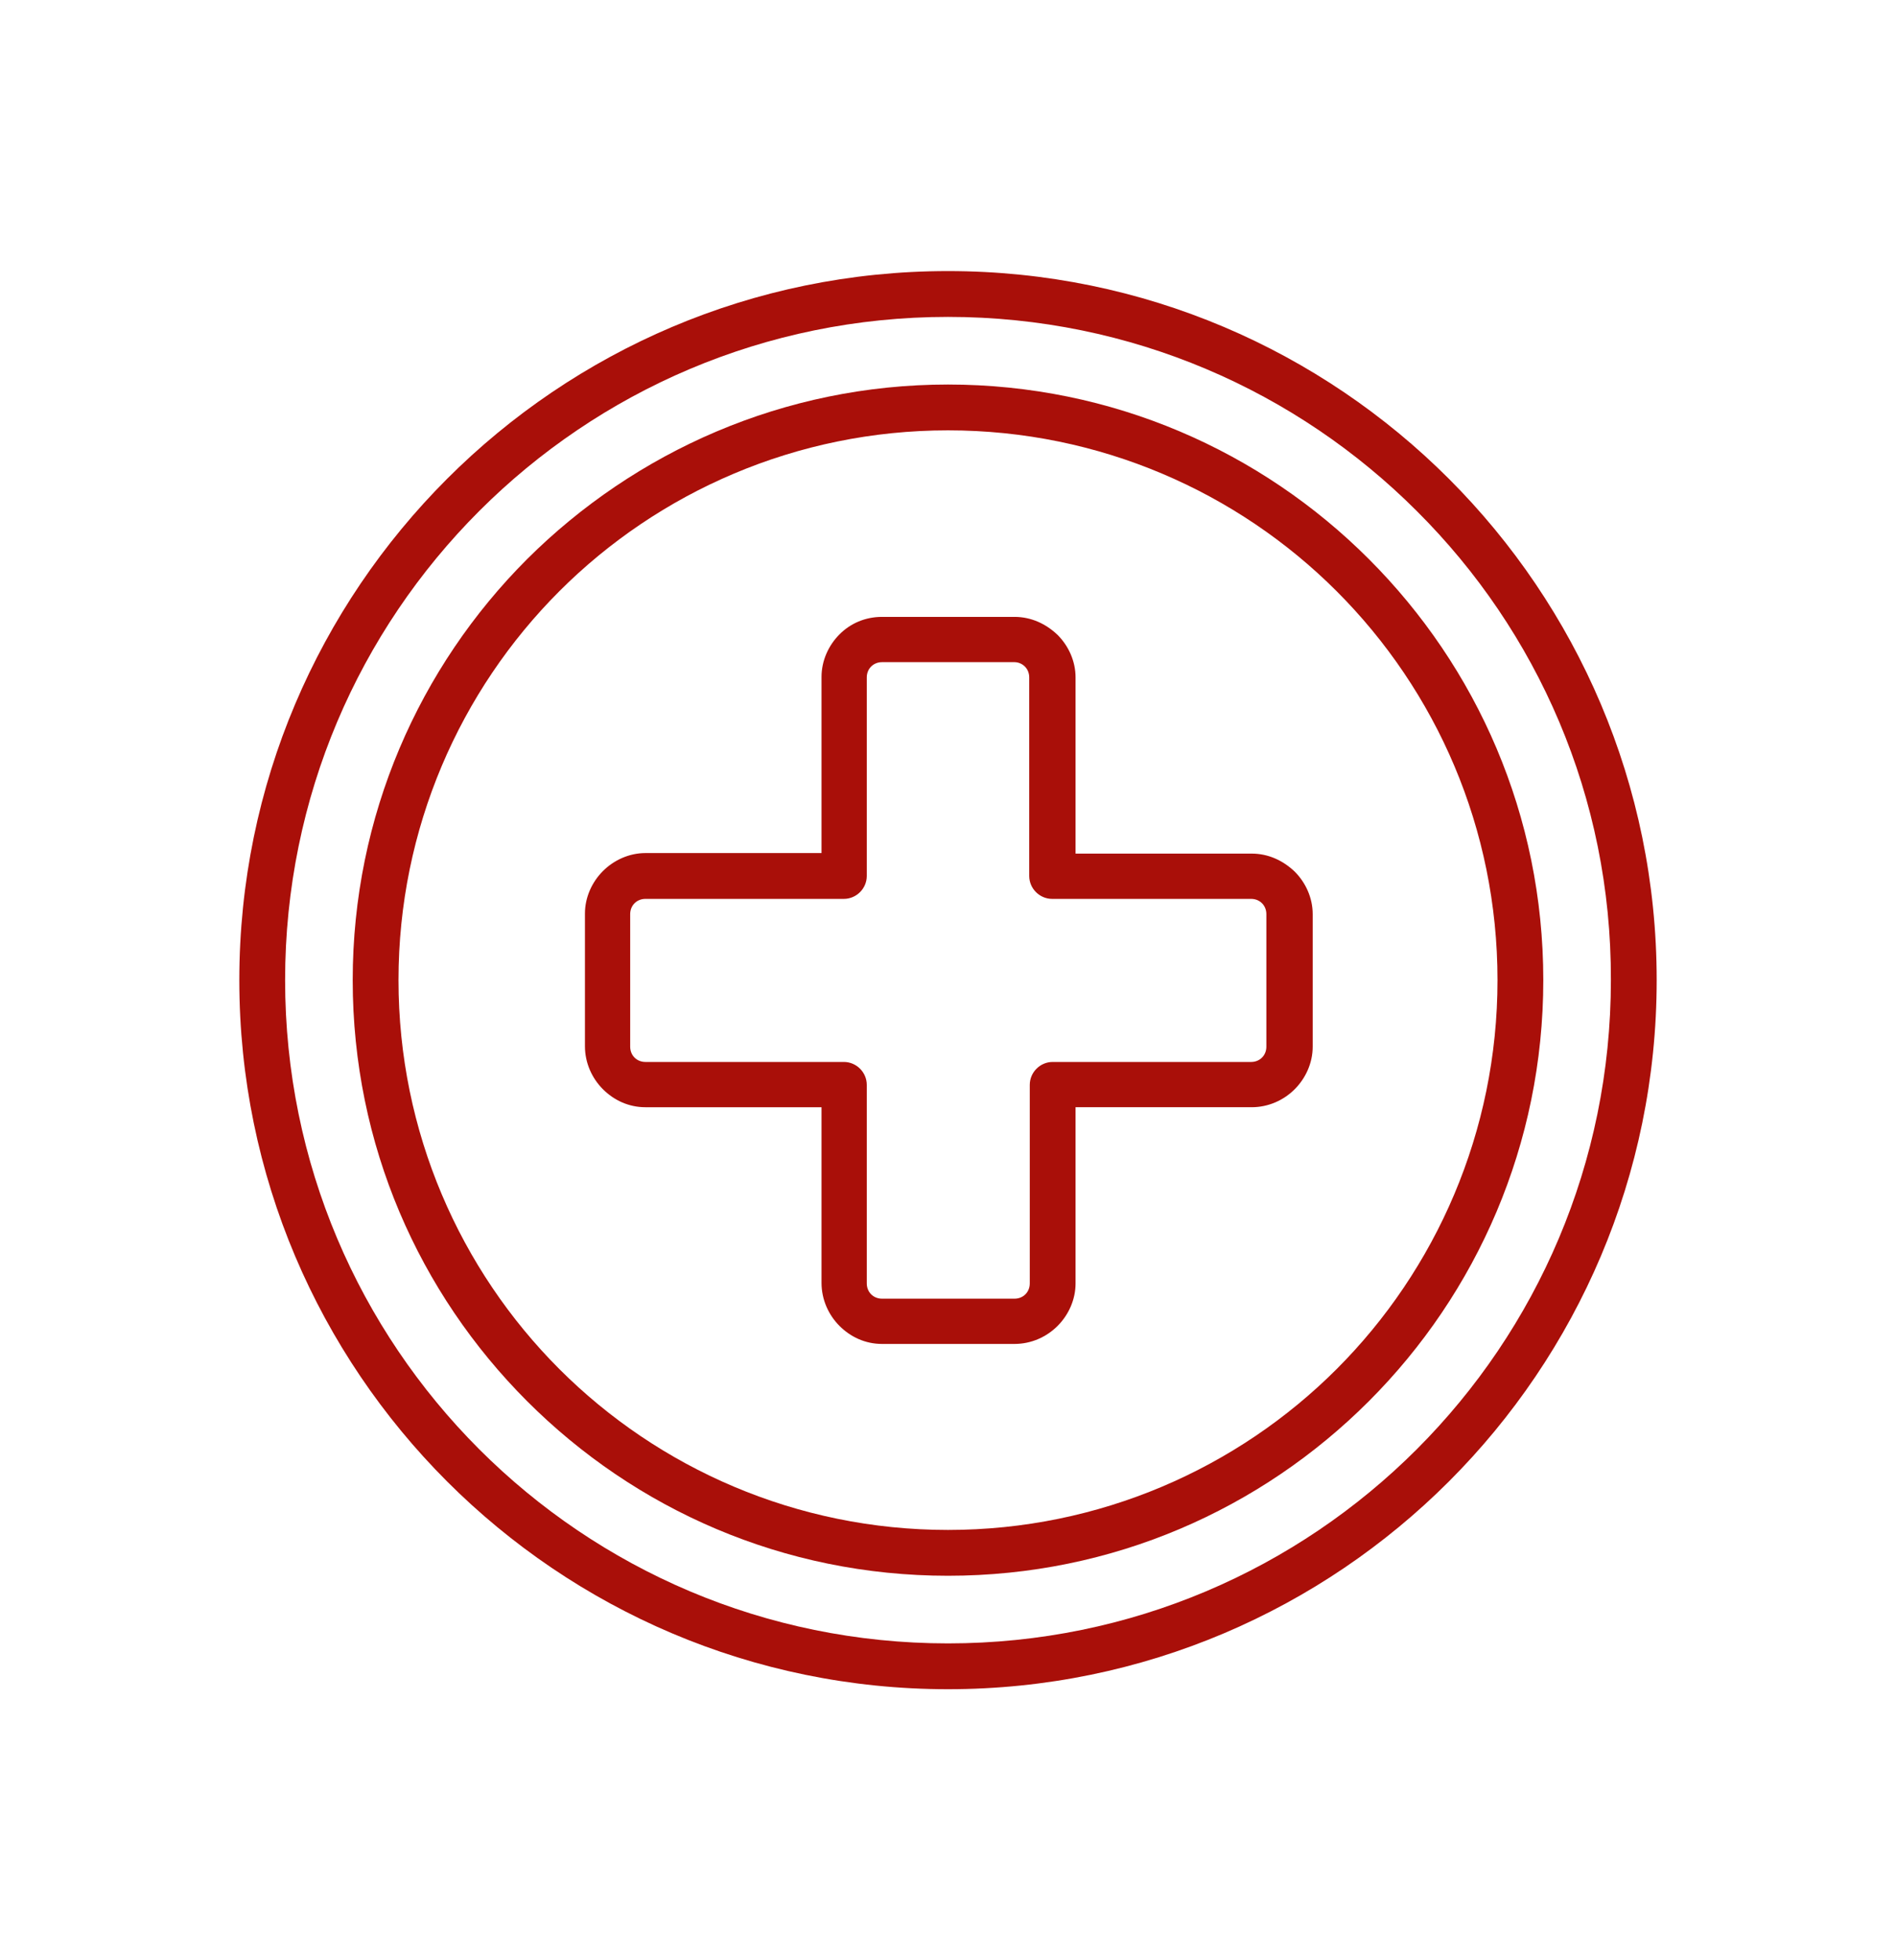
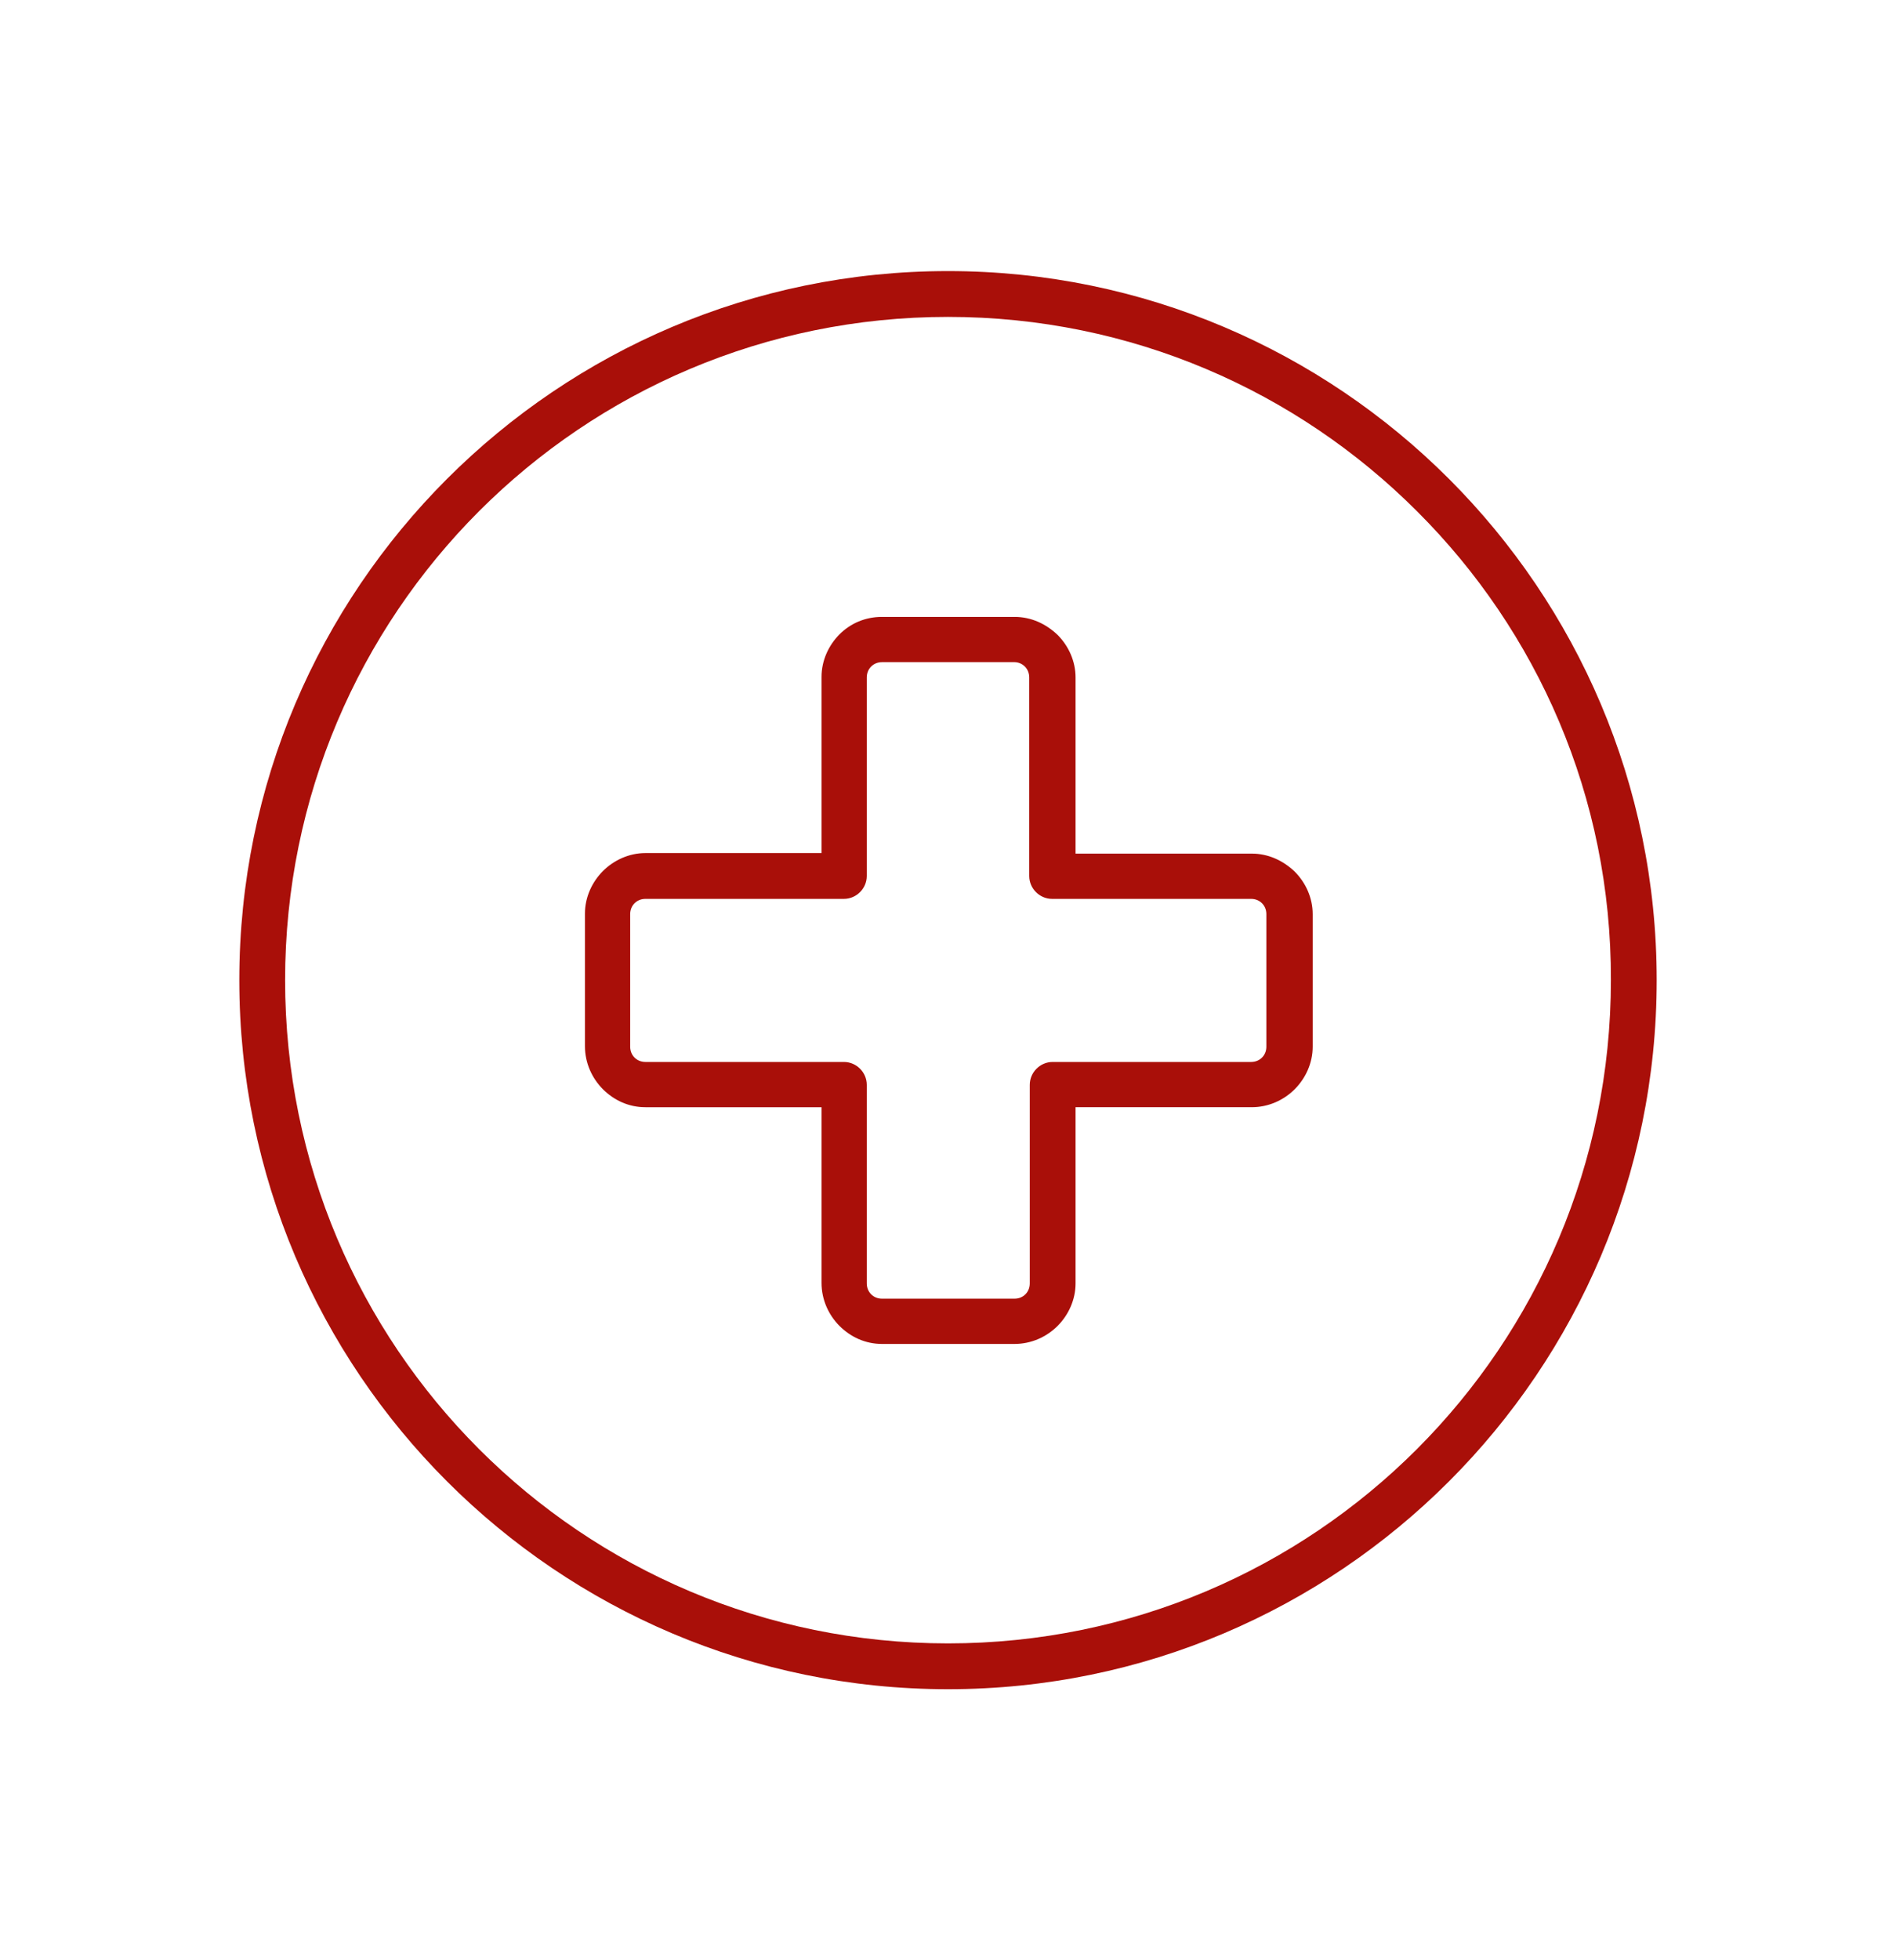
<svg xmlns="http://www.w3.org/2000/svg" id="Слой_1" x="0px" y="0px" viewBox="0 0 34.78 35.94" style="enable-background:new 0 0 34.78 35.94;" xml:space="preserve">
  <style type="text/css"> .st0{fill:#A90F09;} </style>
  <g>
    <path class="st0" d="M25.99,9.37c-2.2-2.2-5.24-3.56-8.6-3.56c-3.36,0-6.4,1.36-8.6,3.56c-2.2,2.2-3.56,5.24-3.56,8.6 c0,3.36,1.36,6.4,3.56,8.6c2.2,2.2,5.24,3.56,8.6,3.56c3.36,0,6.4-1.36,8.6-3.56c2.2-2.2,3.56-5.24,3.56-8.6 C29.56,14.61,28.2,11.57,25.99,9.37 M17.39,4.97c3.59,0,6.84,1.46,9.19,3.81c2.35,2.35,3.81,5.6,3.81,9.19 c0,3.59-1.46,6.84-3.81,9.19c-2.35,2.35-5.6,3.81-9.19,3.81c-3.59,0-6.84-1.46-9.19-3.81c-2.35-2.35-3.81-5.6-3.81-9.19 c0-3.59,1.46-6.84,3.81-9.19C10.55,6.43,13.8,4.97,17.39,4.97z" />
-     <path class="st0" d="M24.52,10.84c-1.82-1.82-4.35-2.95-7.13-2.95s-5.31,1.13-7.13,2.95c-1.82,1.82-2.95,4.35-2.95,7.13 c0,2.78,1.13,5.31,2.95,7.13c1.82,1.82,4.35,2.95,7.13,2.95s5.31-1.13,7.13-2.95c1.82-1.82,2.95-4.35,2.95-7.13 C27.47,15.19,26.35,12.67,24.52,10.84 M17.39,7.05c3.01,0,5.74,1.22,7.72,3.2c1.98,1.98,3.2,4.7,3.2,7.72 c0,3.01-1.22,5.74-3.2,7.72c-1.98,1.98-4.7,3.2-7.72,3.2s-5.74-1.22-7.72-3.2c-1.98-1.98-3.2-4.7-3.2-7.72 c0-3.01,1.22-5.74,3.2-7.72C11.65,8.28,14.38,7.05,17.39,7.05z" />
    <path class="st0" d="M18.61,12.14h-2.43c-0.08,0-0.15,0.03-0.2,0.08c-0.05,0.05-0.08,0.12-0.08,0.2v3.64 c0,0.23-0.19,0.42-0.42,0.42h-3.64c-0.08,0-0.15,0.03-0.2,0.08c-0.05,0.05-0.08,0.12-0.08,0.2v2.43c0,0.08,0.03,0.15,0.08,0.2 c0.05,0.05,0.12,0.08,0.2,0.08h3.64c0.23,0,0.42,0.19,0.42,0.42v3.64c0,0.08,0.03,0.15,0.08,0.2c0.05,0.05,0.12,0.08,0.2,0.08h2.43 c0.08,0,0.15-0.03,0.2-0.08c0.05-0.05,0.08-0.12,0.08-0.2v-3.64c0-0.23,0.19-0.42,0.42-0.42h3.64c0.08,0,0.15-0.03,0.2-0.08 c0.05-0.05,0.08-0.12,0.08-0.2v-2.43c0-0.08-0.03-0.15-0.08-0.2c-0.05-0.05-0.12-0.08-0.2-0.08H19.3c-0.23,0-0.42-0.19-0.42-0.42 v-3.64c0-0.08-0.03-0.15-0.08-0.2C18.75,12.17,18.68,12.14,18.61,12.14 M16.18,11.31h2.43c0.31,0,0.58,0.13,0.79,0.33 c0.2,0.2,0.33,0.48,0.33,0.78v3.23h3.23c0.31,0,0.58,0.13,0.79,0.33c0.2,0.2,0.33,0.48,0.33,0.78v2.43c0,0.3-0.13,0.58-0.33,0.78 c-0.2,0.2-0.48,0.33-0.79,0.33h-3.23v3.23c0,0.3-0.13,0.58-0.33,0.78c-0.2,0.2-0.48,0.33-0.79,0.33h-2.43 c-0.31,0-0.58-0.13-0.78-0.33c-0.2-0.2-0.33-0.48-0.33-0.79V20.3h-3.23c-0.31,0-0.58-0.13-0.78-0.33c-0.2-0.2-0.33-0.48-0.33-0.79 v-2.43c0-0.3,0.13-0.58,0.33-0.78l0,0c0.2-0.2,0.48-0.33,0.78-0.33h3.23v-3.23c0-0.3,0.13-0.58,0.33-0.78l0,0 C15.6,11.43,15.87,11.31,16.18,11.31z" />
  </g>
</svg>